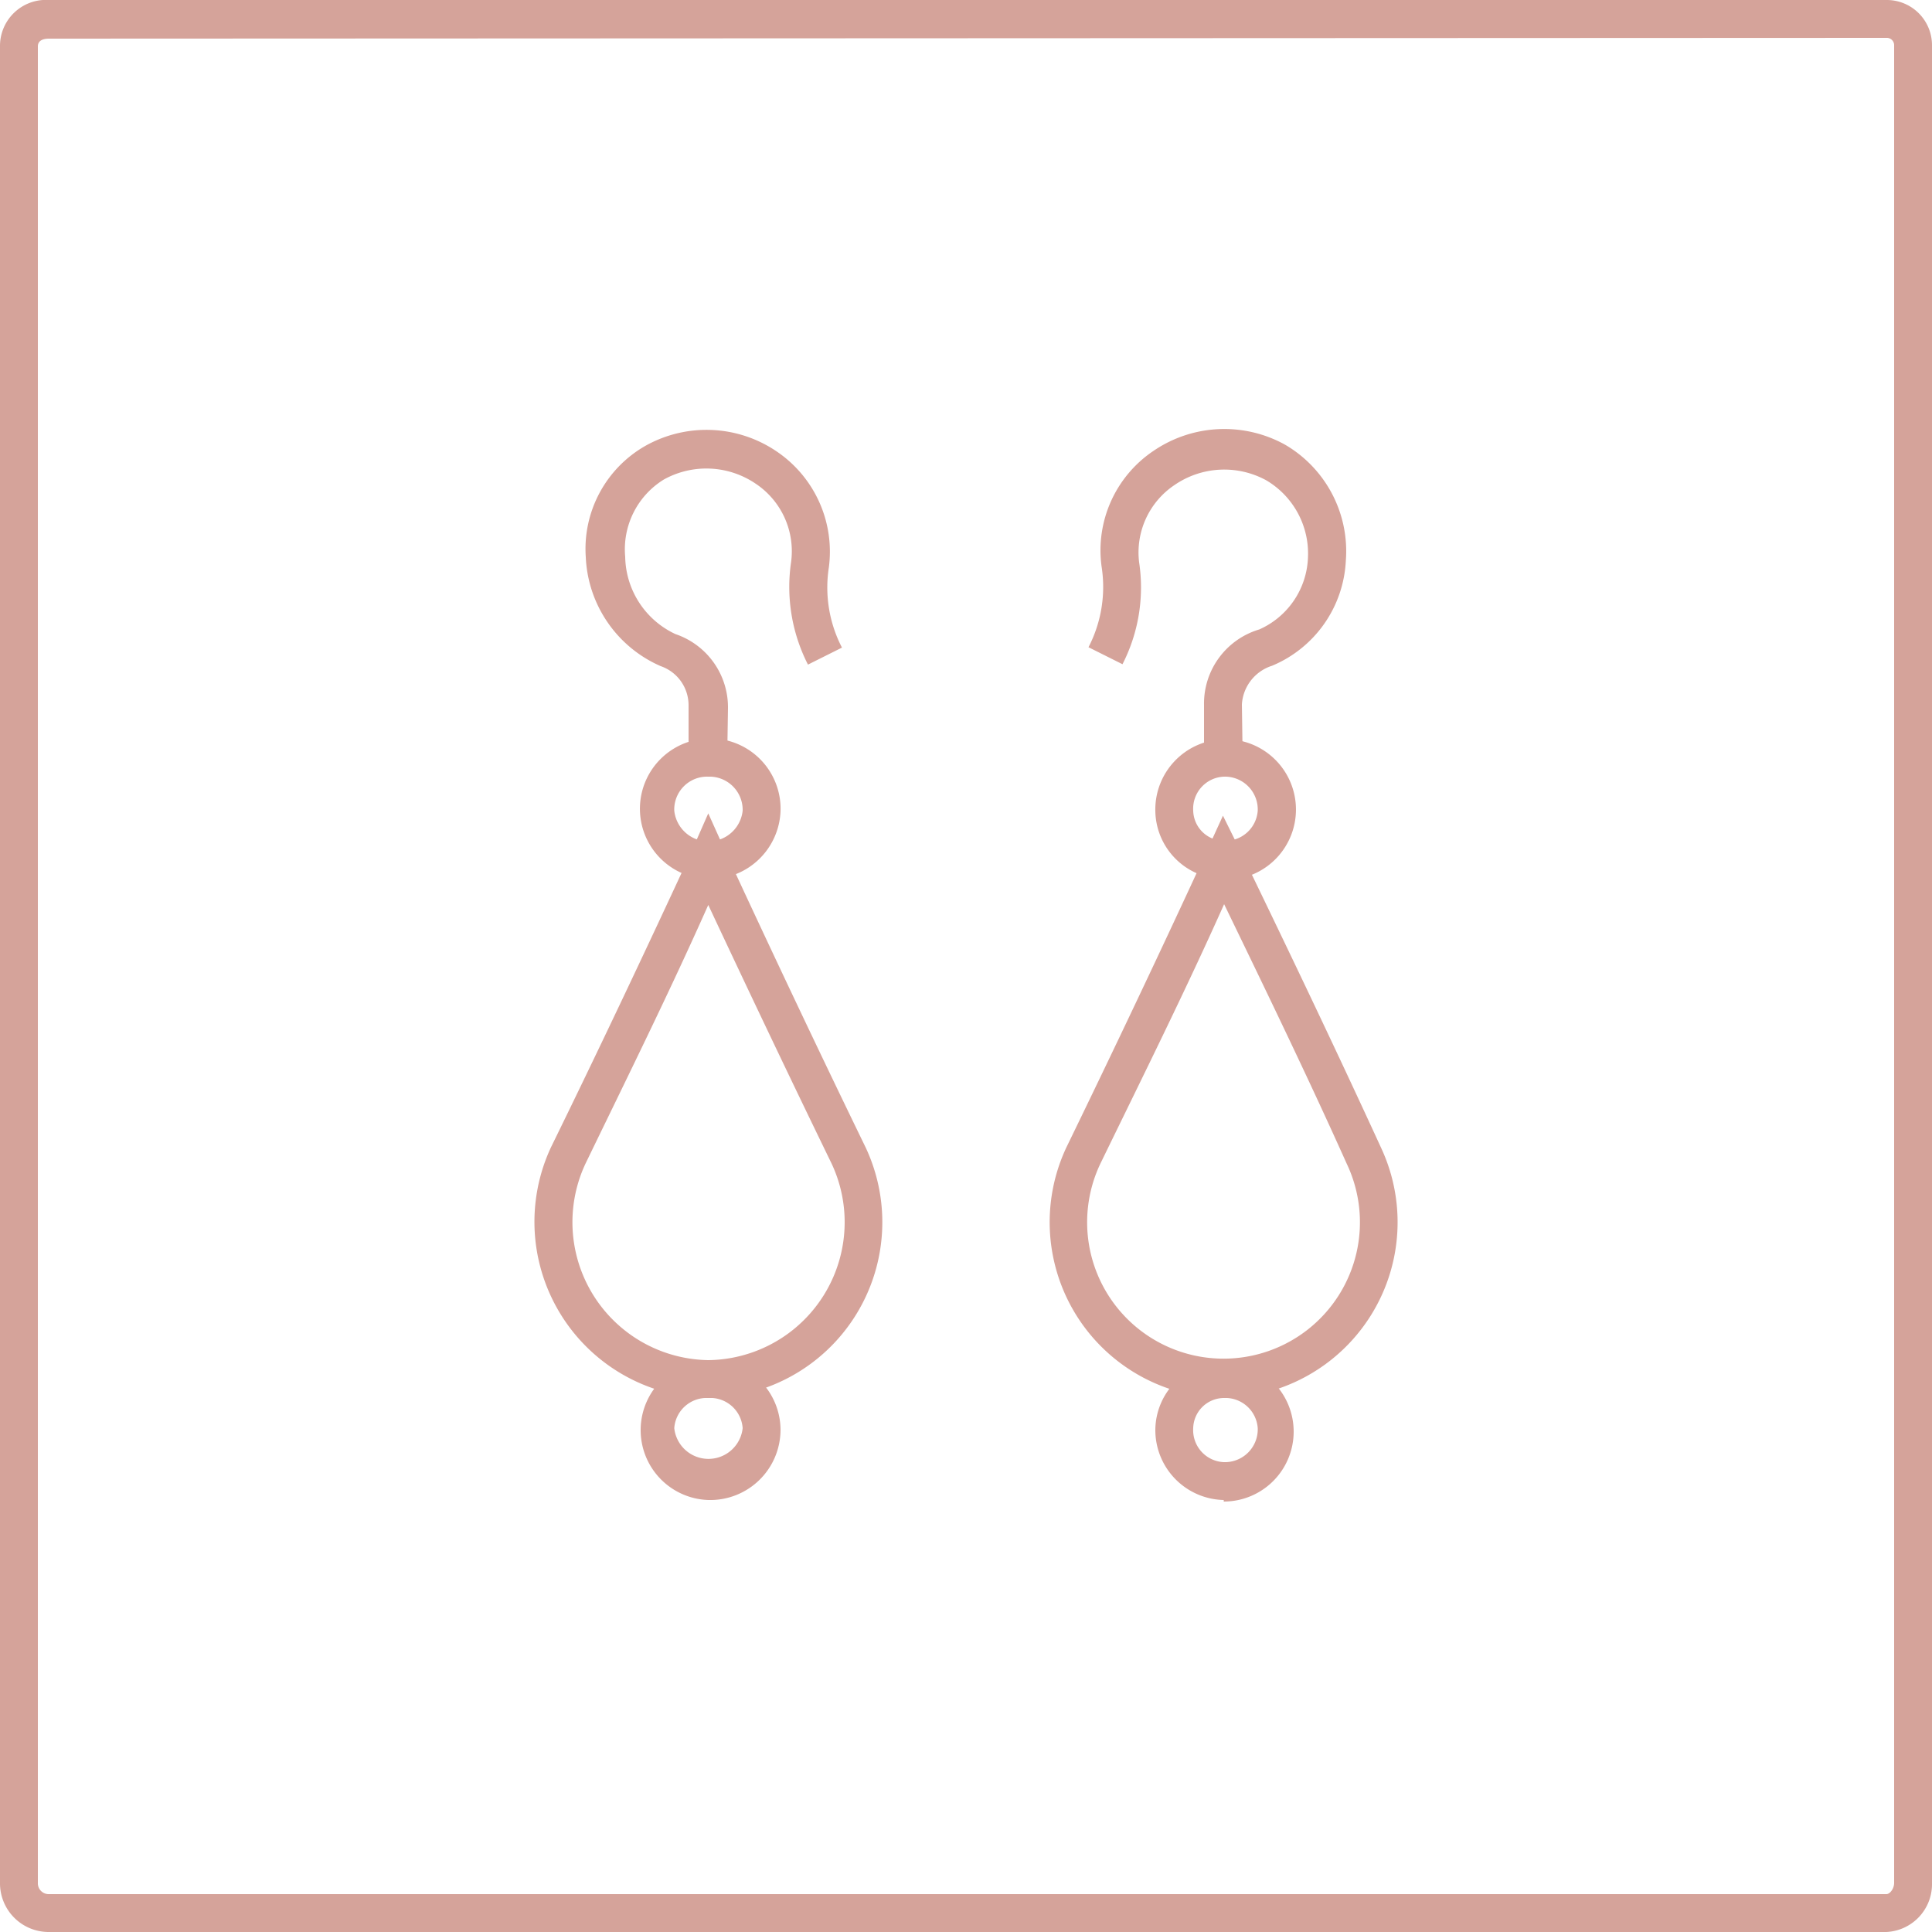
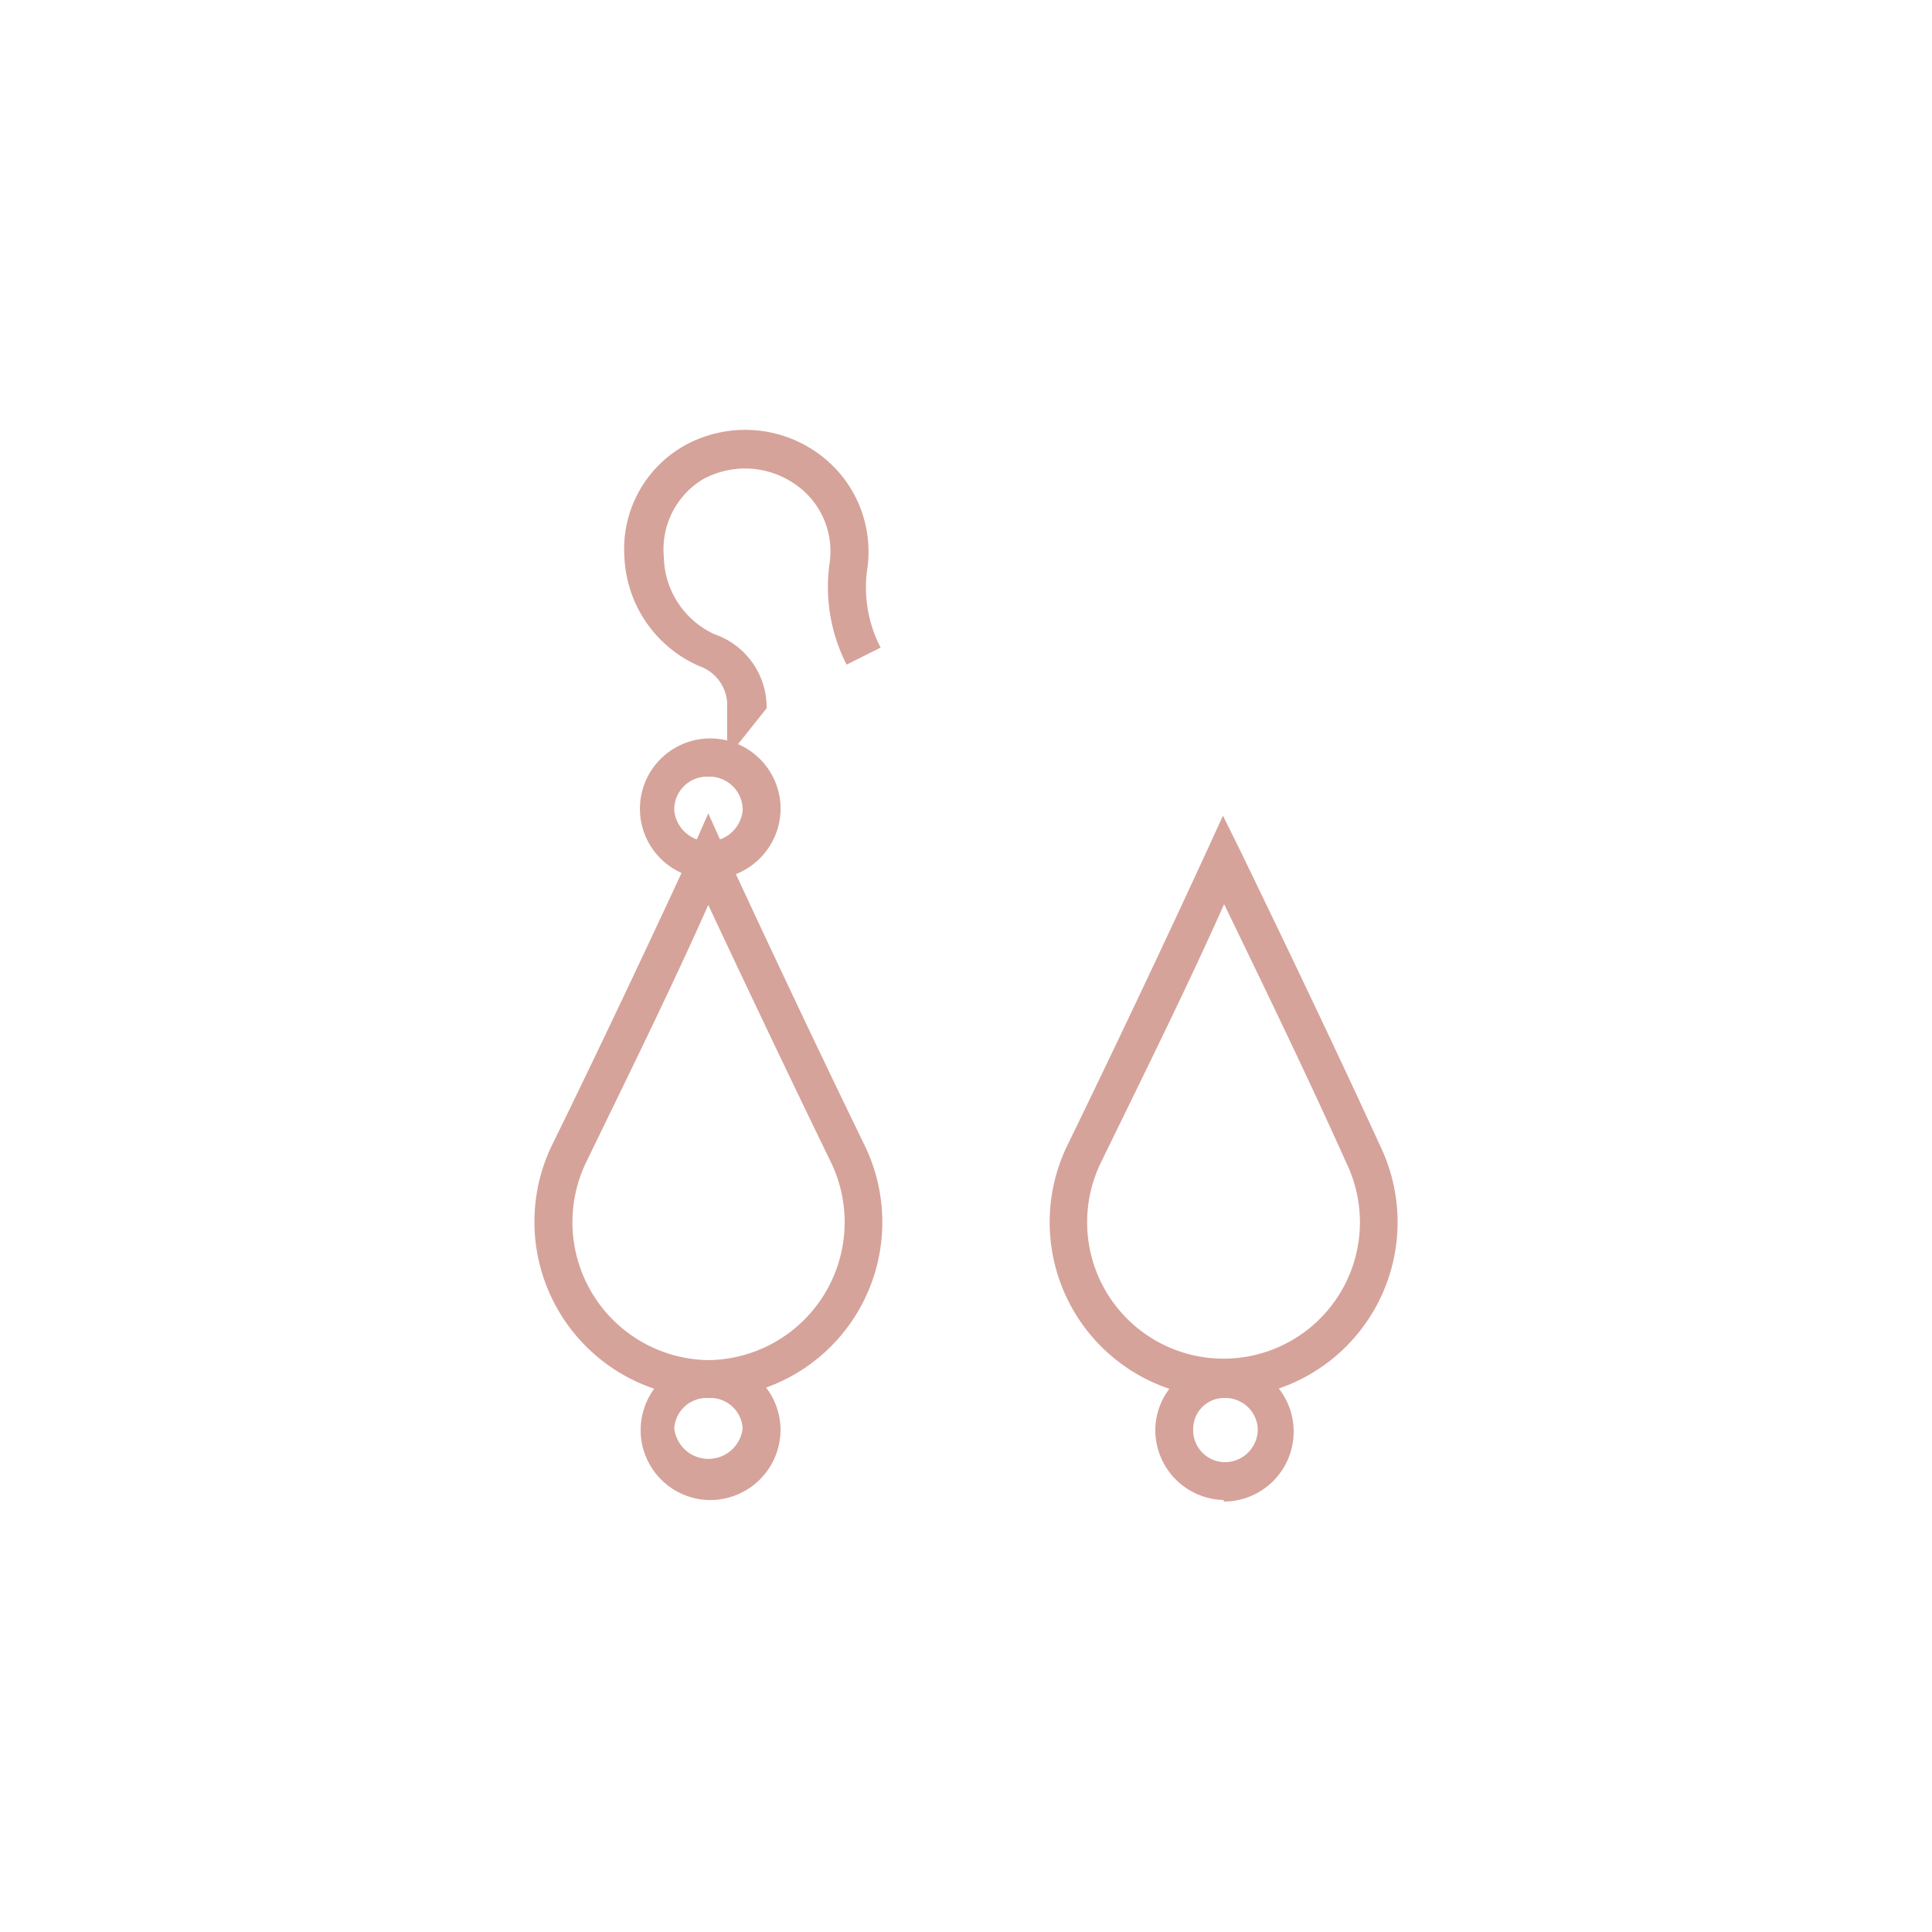
<svg xmlns="http://www.w3.org/2000/svg" id="e1202f2f-ea5c-48b7-bec0-8508c2a6fab9" data-name="Layer 1" viewBox="0 0 50 50">
  <defs>
    <style>.a0df3cec-29c5-4fc0-b10a-ab57613e72ac{fill:#d5a39a;}</style>
  </defs>
  <g id="a4a14d75-78de-49e2-ac25-0205f6b42db0" data-name="Group 51">
-     <path class="a0df3cec-29c5-4fc0-b10a-ab57613e72ac" d="M48.82,50H1.27A1.26,1.26,0,0,1,0,48.73V1.18A1.19,1.19,0,0,1,1.27,0H48.82A1.17,1.17,0,0,1,50,1.18V48.73A1.24,1.24,0,0,1,48.82,50ZM1.27,1c-.19,0-.29.07-.29.2V48.73a.28.28,0,0,0,.29.29H48.82c.09,0,.2-.14.2-.29V1.18a.19.19,0,0,0-.2-.2Z" />
    <g id="b271fe54-44d6-4fbe-a9c0-1b83b0e00087" data-name="Group 53">
      <path class="a0df3cec-29c5-4fc0-b10a-ab57613e72ac" d="M18.33,36.18a4.56,4.56,0,0,1-4.07-6.49c1.23-2.51,2.45-5.09,3.63-7.64l.44-1,.45,1c1.18,2.55,2.4,5.13,3.62,7.64h0a4.55,4.55,0,0,1-4.07,6.49Zm0-12.76c-1,2.25-2.11,4.49-3.18,6.7a3.57,3.57,0,0,0,3.18,5.08,3.57,3.57,0,0,0,3.19-5.09C20.45,27.91,19.38,25.66,18.33,23.42Z" />
      <path class="a0df3cec-29c5-4fc0-b10a-ab57613e72ac" d="M18.33,38.82A1.81,1.81,0,1,1,20.2,37,1.82,1.82,0,0,1,18.33,38.82Zm0-2.64a.84.84,0,0,0-.88.78.89.89,0,0,0,1.77,0A.84.84,0,0,0,18.33,36.18Z" />
      <path class="a0df3cec-29c5-4fc0-b10a-ab57613e72ac" d="M18.33,22.75A1.82,1.82,0,1,1,20.2,21,1.83,1.83,0,0,1,18.33,22.75Zm0-2.65a.85.85,0,0,0-.88.88.89.89,0,0,0,1.77,0A.86.86,0,0,0,18.33,20.1Z" />
-       <path class="a0df3cec-29c5-4fc0-b10a-ab57613e72ac" d="M31.67,22.75A1.79,1.79,0,0,1,29.9,21a1.82,1.82,0,1,1,1.77,1.77Zm0-2.65a.83.83,0,0,0-.79.88.8.8,0,0,0,.79.78.84.84,0,0,0,.88-.78A.85.85,0,0,0,31.67,20.1Z" />
      <path class="a0df3cec-29c5-4fc0-b10a-ab57613e72ac" d="M31.67,38.82A1.81,1.81,0,0,1,29.9,37a1.78,1.78,0,0,1,1.77-1.76,1.81,1.81,0,1,1,0,3.62Zm0-2.64a.8.8,0,0,0-.79.78.83.83,0,0,0,.79.88.85.85,0,0,0,.88-.88A.84.84,0,0,0,31.67,36.18Z" />
      <path class="a0df3cec-29c5-4fc0-b10a-ab57613e72ac" d="M31.67,36.18a4.55,4.55,0,0,1-4.07-6.49h0c1.23-2.53,2.45-5.1,3.62-7.64l.43-.94.46.93c1.23,2.54,2.46,5.11,3.63,7.66a4.55,4.55,0,0,1-4.07,6.48Zm-3.19-6.07a3.53,3.53,0,1,0,6.37,0c-1-2.23-2.09-4.48-3.17-6.71-1,2.24-2.12,4.49-3.2,6.71Z" />
-       <path class="a0df3cec-29c5-4fc0-b10a-ab57613e72ac" d="M32.16,19.61h-1V18.24a2,2,0,0,1,1.43-1.95,2.12,2.12,0,0,0,1.26-1.86,2.2,2.2,0,0,0-1.08-2,2.27,2.27,0,0,0-2.37.12,2.1,2.1,0,0,0-.92,2,4.36,4.36,0,0,1-.43,2.64l-.88-.44a3.39,3.39,0,0,0,.34-2.08,3.1,3.1,0,0,1,1.34-3,3.25,3.25,0,0,1,3.41-.16,3.19,3.19,0,0,1,1.57,3,3.11,3.11,0,0,1-1.91,2.72,1.12,1.12,0,0,0-.78,1Z" />
-       <path class="a0df3cec-29c5-4fc0-b10a-ab57613e72ac" d="M18.82,19.61h-1V18.24a1.07,1.07,0,0,0-.72-1,3.23,3.23,0,0,1-1.94-2.82,3.07,3.07,0,0,1,1.54-2.88,3.23,3.23,0,0,1,3.41.15,3.13,3.13,0,0,1,1.34,3,3.38,3.38,0,0,0,.34,2.07l-.88.44a4.42,4.42,0,0,1-.44-2.63,2.1,2.1,0,0,0-.91-2.05,2.27,2.27,0,0,0-2.38-.11,2.12,2.12,0,0,0-1,2,2.25,2.25,0,0,0,1.3,2,2,2,0,0,1,1.36,1.92Z" />
+       <path class="a0df3cec-29c5-4fc0-b10a-ab57613e72ac" d="M18.82,19.61V18.24a1.07,1.07,0,0,0-.72-1,3.23,3.23,0,0,1-1.94-2.82,3.07,3.07,0,0,1,1.54-2.88,3.23,3.23,0,0,1,3.41.15,3.13,3.13,0,0,1,1.34,3,3.38,3.38,0,0,0,.34,2.07l-.88.44a4.42,4.42,0,0,1-.44-2.63,2.1,2.1,0,0,0-.91-2.05,2.27,2.27,0,0,0-2.38-.11,2.12,2.12,0,0,0-1,2,2.25,2.25,0,0,0,1.3,2,2,2,0,0,1,1.36,1.92Z" />
    </g>
  </g>
</svg>